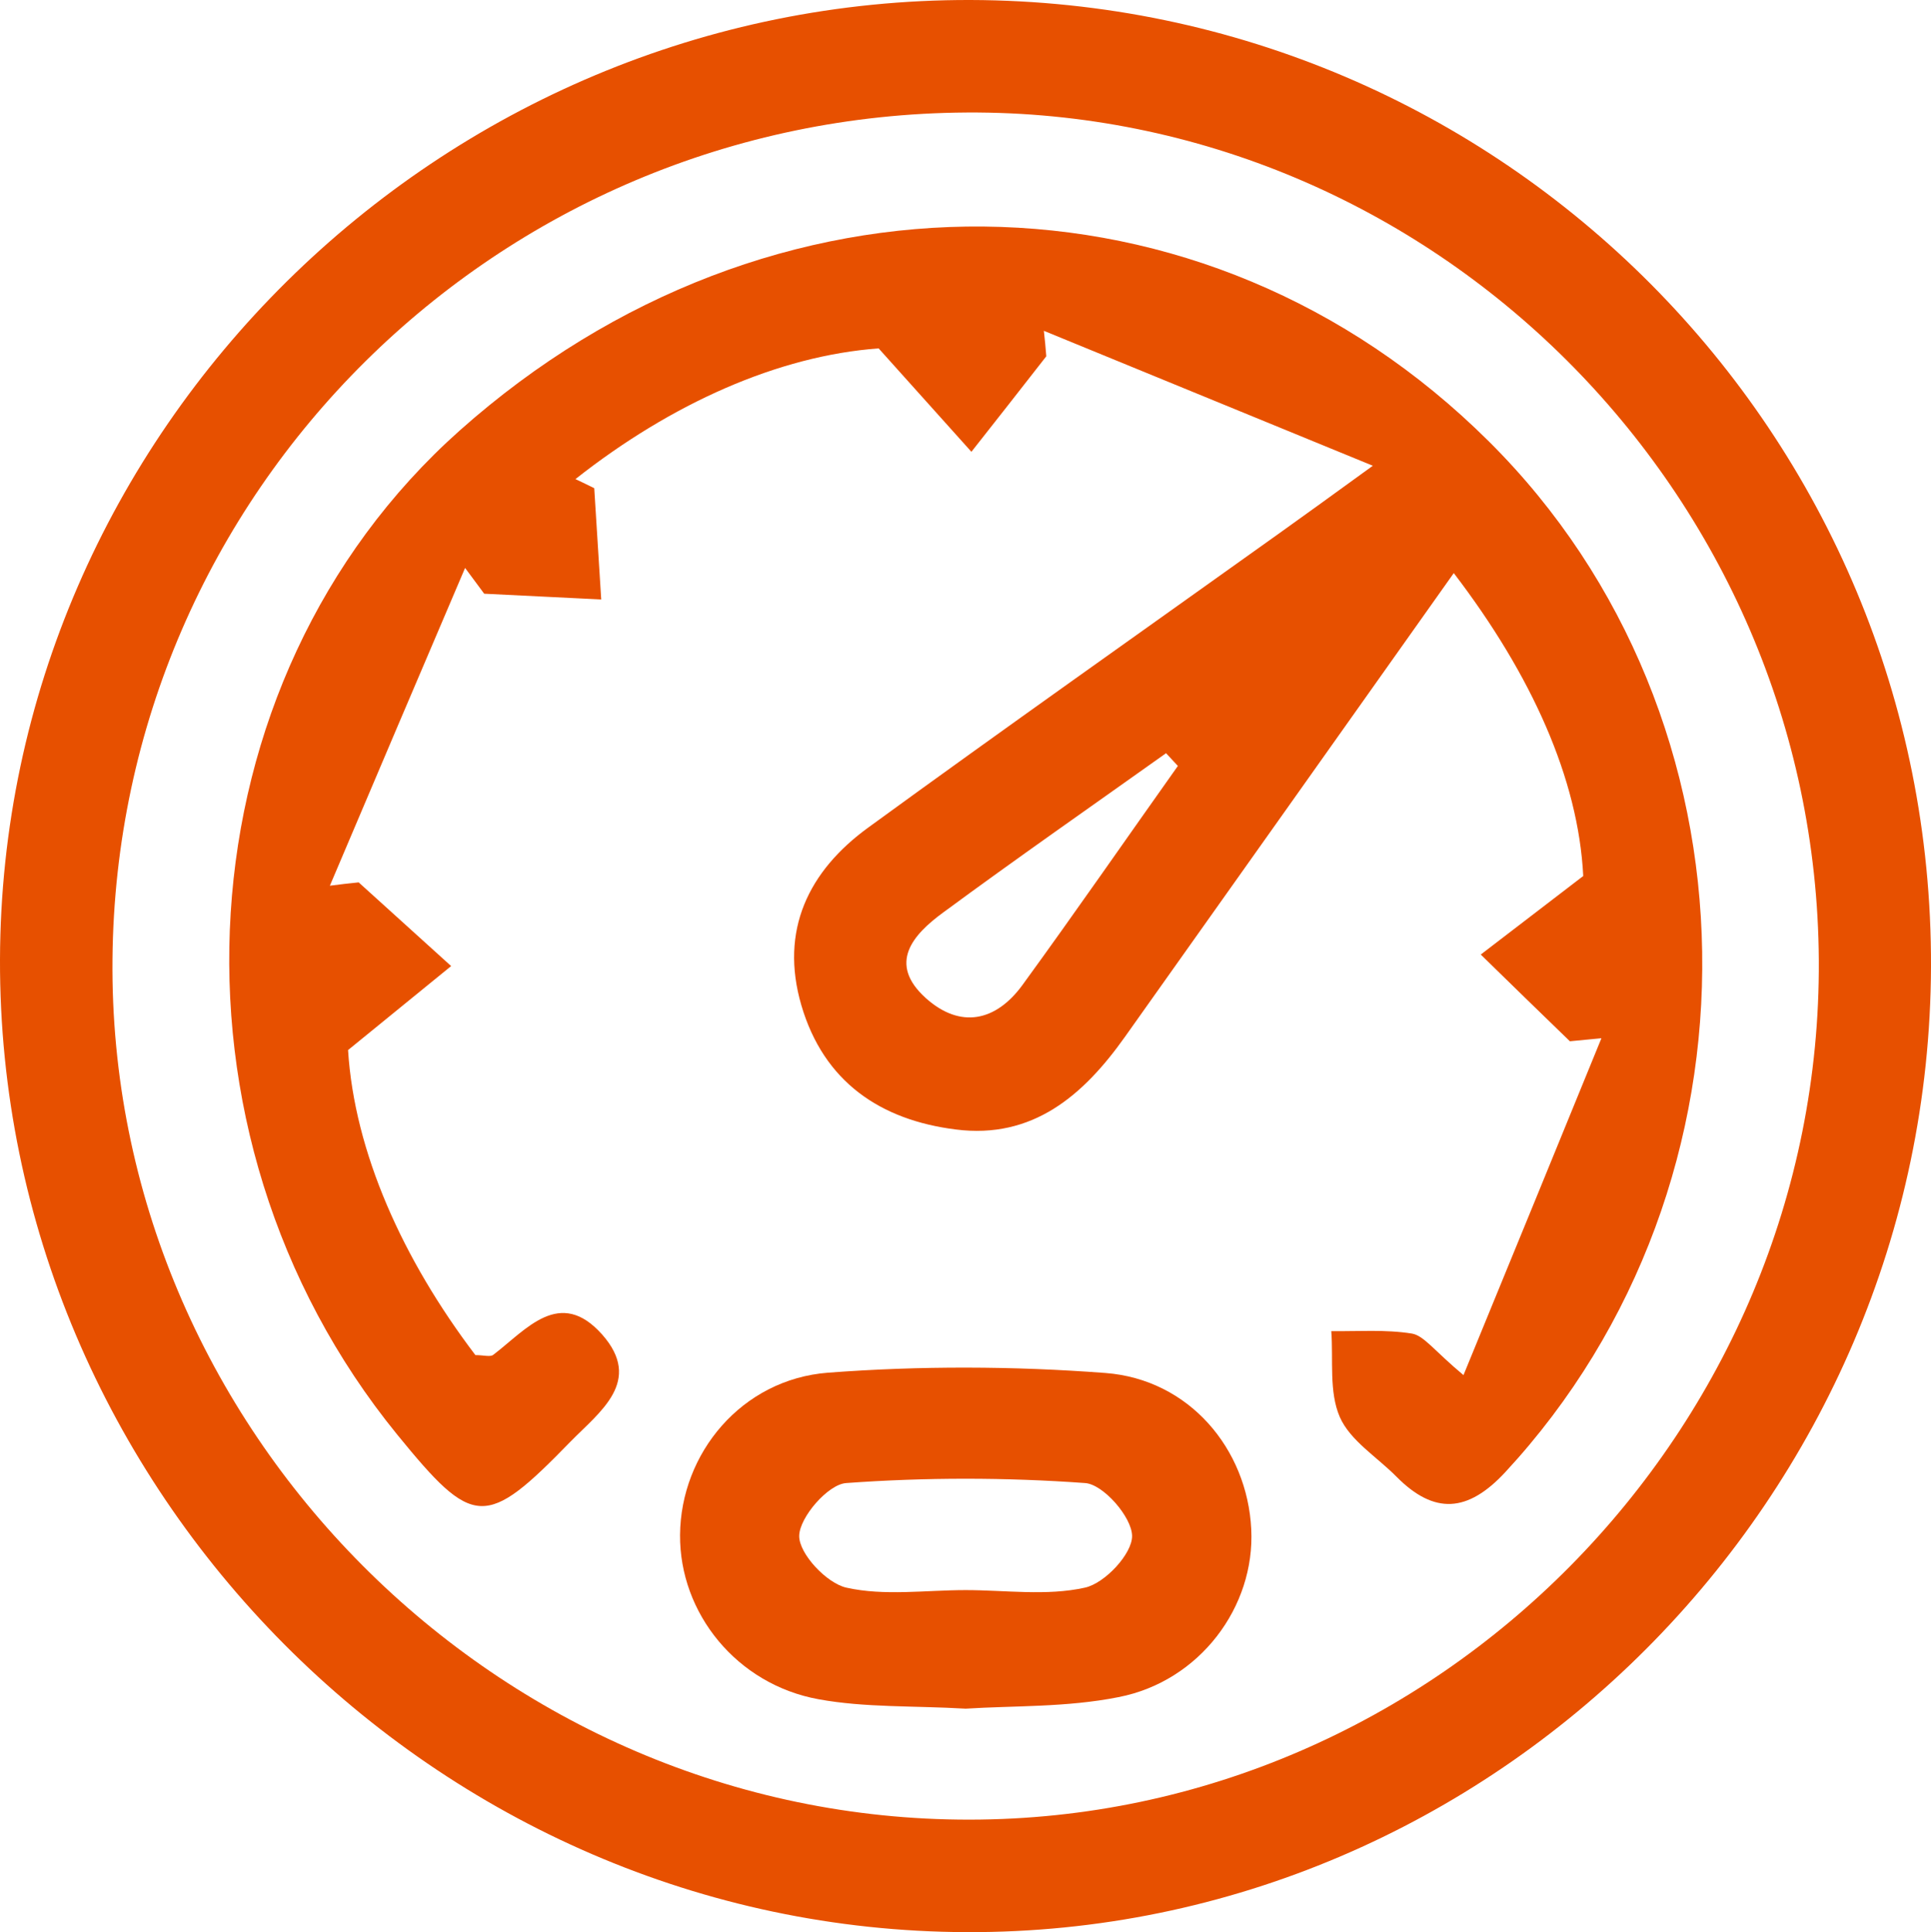
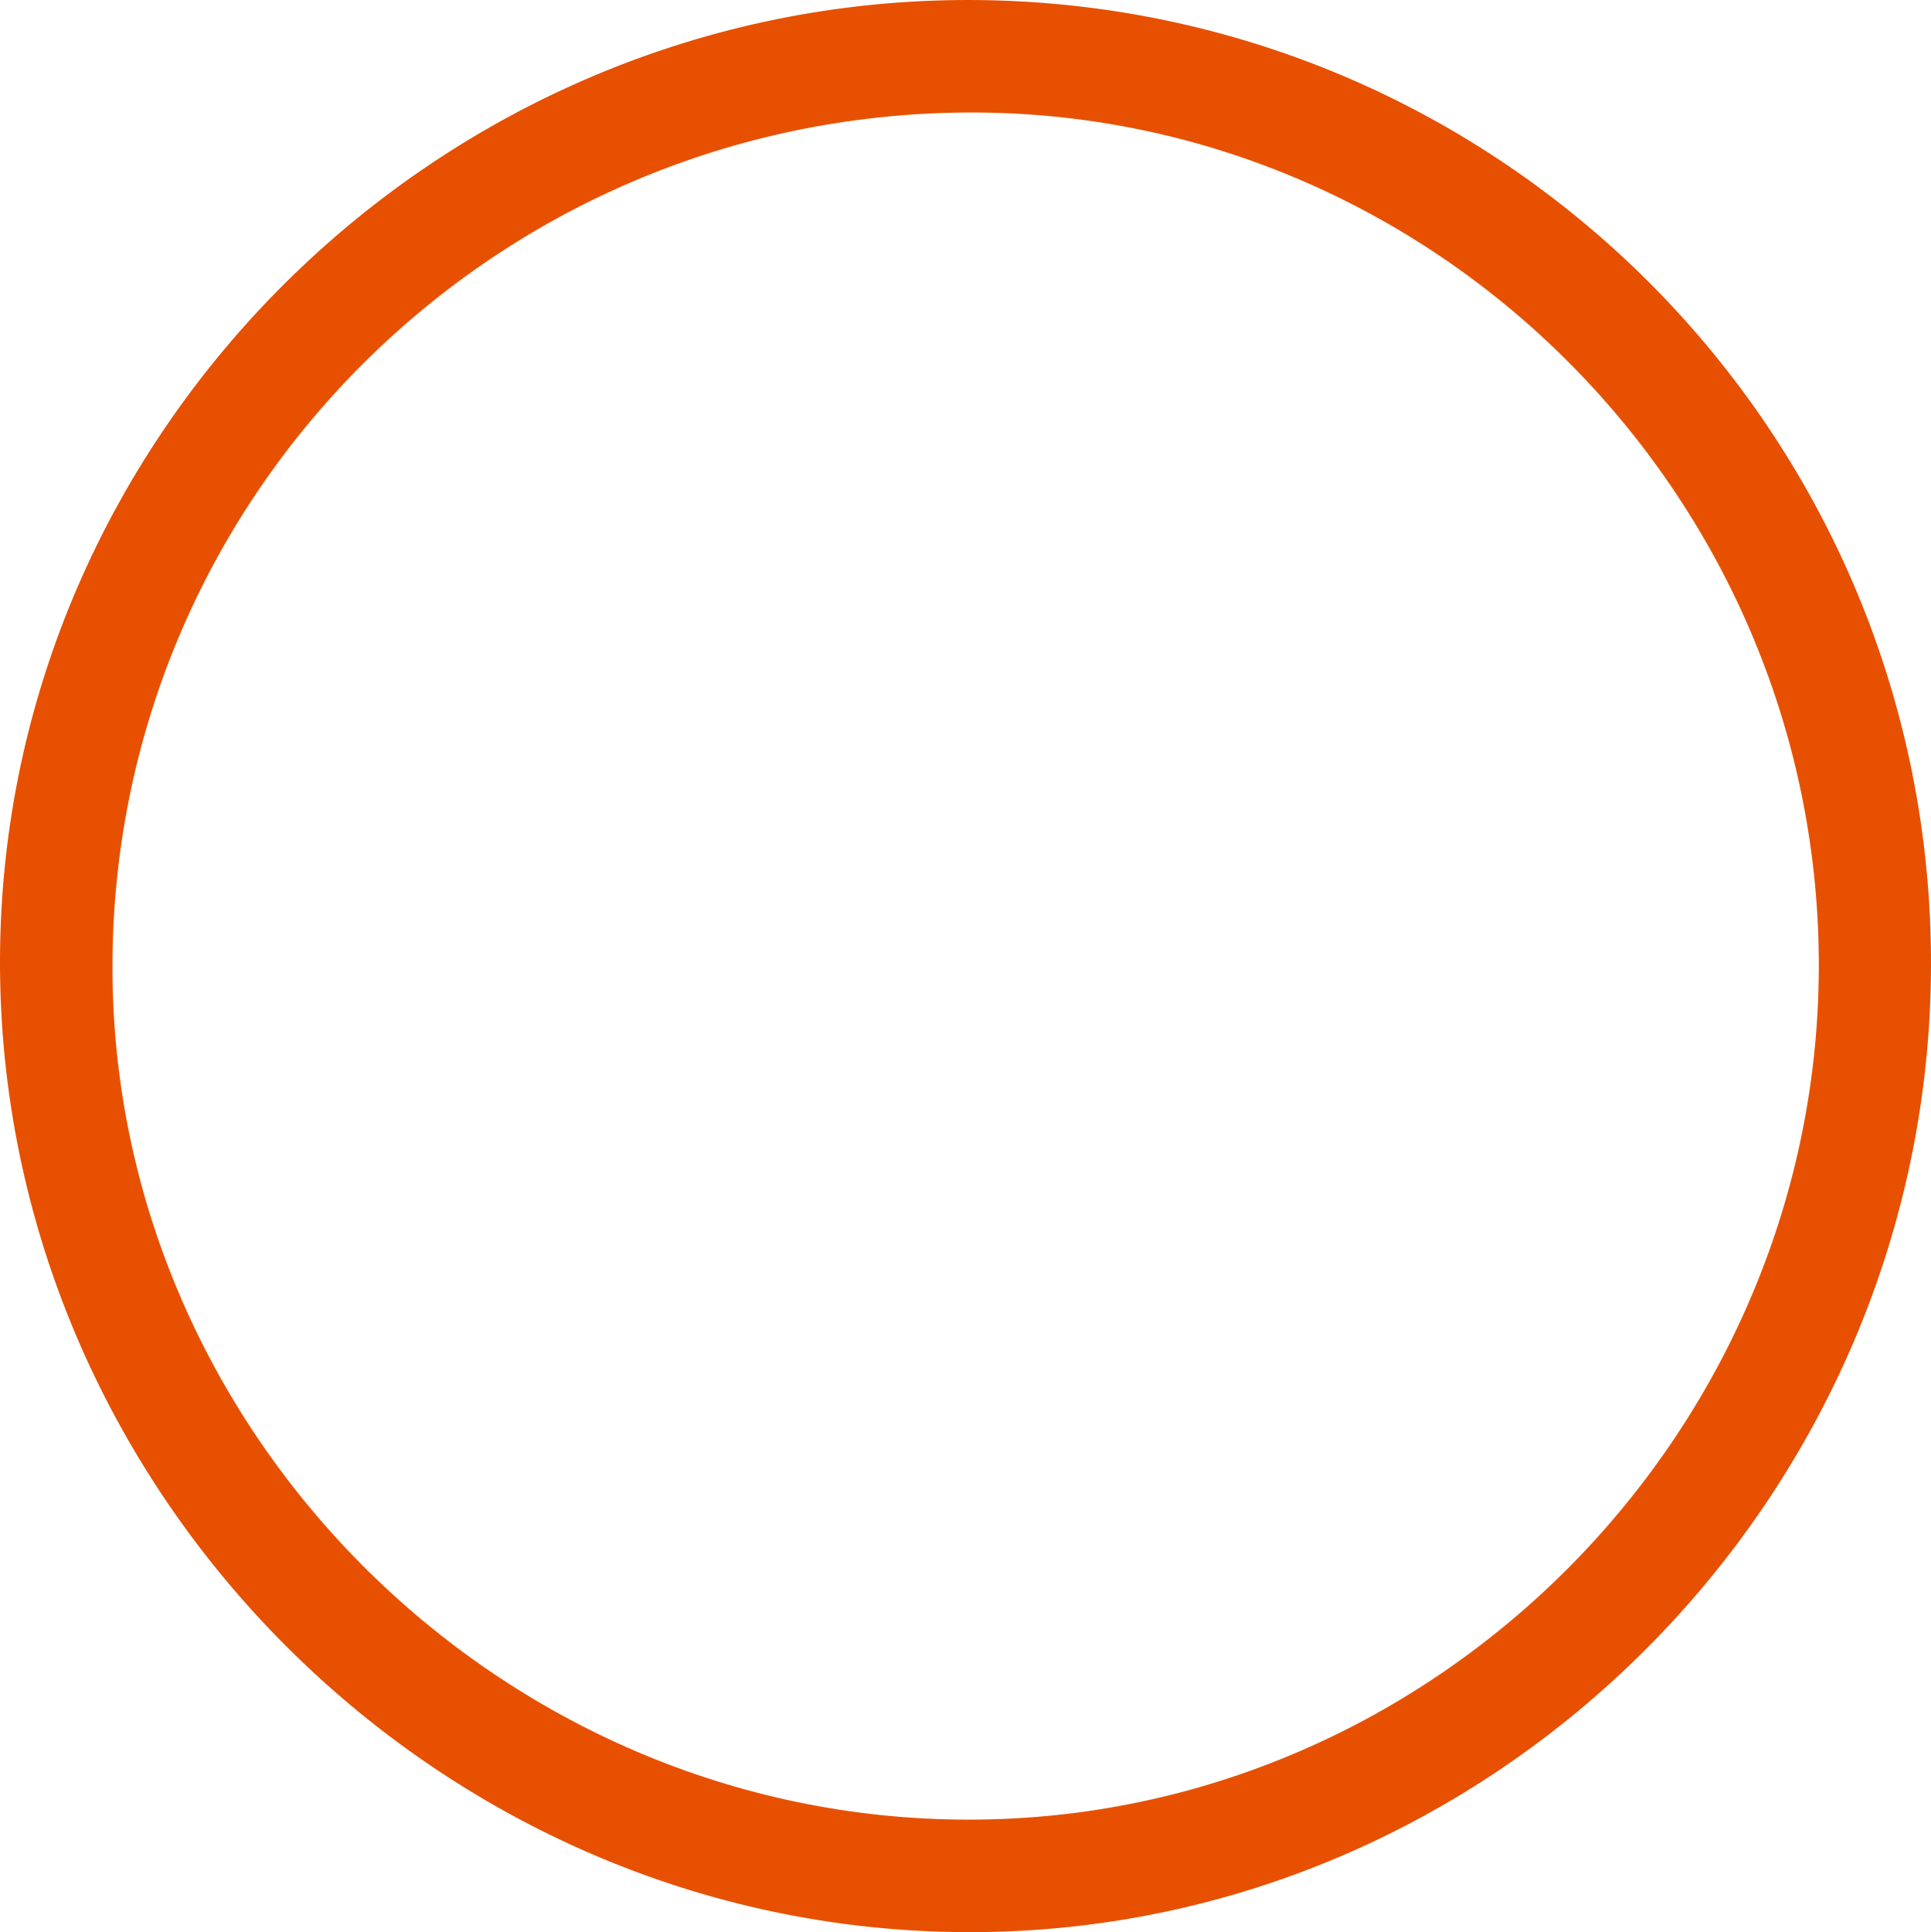
<svg xmlns="http://www.w3.org/2000/svg" version="1.1" id="Capa_1" x="0px" y="0px" viewBox="0 0 63.69 63.72" style="enable-background:new 0 0 63.69 63.72;" xml:space="preserve">
  <style type="text/css">
	.st0{fill:#E75000;}
	.st1{fill:#E8E8E8;}
	.st2{fill:#EA5000;}
	.st3{fill:#FFFFFF;}
	.st4{fill-rule:evenodd;clip-rule:evenodd;}
	.st5{fill:#DEDAD5;}
	.st6{fill:#DB5D2A;}
	.st7{fill:none;}
</style>
  <path class="st0" d="M63.69,31.88c-0.06,17.51-14.41,31.9-31.8,31.84C14.4,63.67-0.05,49.13,0,31.64C0.05,14.24,14.51-0.04,32.01,0  C49.56,0.05,63.75,14.32,63.69,31.88z M31.98,60.01C47.39,60,60.08,47.15,59.99,31.67C59.9,16.23,47.23,3.62,31.89,3.71  C16.39,3.8,3.85,16.23,3.71,31.63C3.56,47.11,16.44,60.03,31.98,60.01z" />
-   <path class="st0" d="M19.6,16.1c0.08,1.22,0.15,2.45,0.23,3.67c-1.29-0.06-2.58-0.13-3.86-0.19c-0.21-0.28-0.42-0.57-0.63-0.85  c-1.49,3.49-2.98,6.99-4.46,10.48c0.32-0.04,0.63-0.08,0.95-0.11c1.02,0.92,2.03,1.84,3.05,2.76c-0.98,0.8-1.96,1.6-3.4,2.77  c0.21,3.36,1.8,6.9,4.2,10.06c0.28,0,0.49,0.07,0.59-0.01c1.09-0.83,2.19-2.24,3.59-0.67c1.36,1.54-0.08,2.55-1.04,3.53  c-2.81,2.89-3.2,2.86-5.72-0.23c-8.13-9.98-7.2-24.86,2.06-33.11c10.22-9.1,24.57-8.96,33.94,0.35c9.19,9.12,9.41,24.45,0.54,34.01  c-1.23,1.32-2.33,1.4-3.58,0.14c-0.64-0.65-1.53-1.19-1.87-1.97c-0.36-0.83-0.21-1.88-0.28-2.83c0.89,0.01,1.79-0.06,2.66,0.08  c0.4,0.07,0.73,0.56,1.7,1.37c1.62-3.95,3.09-7.53,4.55-11.11c-0.35,0.03-0.69,0.07-1.04,0.1c-0.98-0.95-1.96-1.9-2.94-2.86  c0.94-0.72,1.88-1.44,3.38-2.59c-0.16-3.2-1.7-6.63-4.27-9.99C44.27,24.1,40.68,29.15,37.1,34.2c-1.37,1.93-3.04,3.37-5.57,3.05  c-2.49-0.31-4.36-1.57-5.1-4.1c-0.72-2.47,0.24-4.43,2.21-5.86c4.49-3.27,9.03-6.47,13.55-9.7c0.8-0.57,1.6-1.15,3.09-2.23  c-3.97-1.63-7.41-3.04-10.85-4.45c0.03,0.28,0.06,0.56,0.08,0.84c-0.82,1.05-1.64,2.1-2.47,3.15c-0.88-0.98-1.76-1.96-3.06-3.41  c-3.3,0.24-6.83,1.81-10,4.31C19.19,15.9,19.4,16,19.6,16.1z M38.85,25.26c-0.13-0.14-0.26-0.28-0.39-0.42  c-2.46,1.75-4.93,3.47-7.36,5.26c-0.98,0.72-1.84,1.67-0.56,2.82c1.14,1.02,2.31,0.76,3.18-0.43C35.46,30.1,37.14,27.67,38.85,25.26  z" />
-   <path class="st0" d="M31.85,56.35c-1.72-0.1-3.32-0.03-4.85-0.31c-2.7-0.49-4.59-2.84-4.57-5.42c0.02-2.69,2.03-5.13,4.88-5.35  c3.04-0.23,6.12-0.22,9.15,0.01c2.76,0.21,4.68,2.5,4.81,5.15c0.13,2.56-1.7,5.02-4.38,5.54C35.19,56.31,33.43,56.25,31.85,56.35z   M31.85,52.44c1.31,0,2.67,0.2,3.93-0.08c0.66-0.14,1.57-1.12,1.56-1.71c-0.01-0.62-0.95-1.7-1.55-1.74c-2.62-0.19-5.27-0.19-7.88,0  c-0.6,0.04-1.54,1.13-1.55,1.74c-0.01,0.59,0.91,1.57,1.56,1.71C29.17,52.64,30.53,52.44,31.85,52.44z" />
</svg>